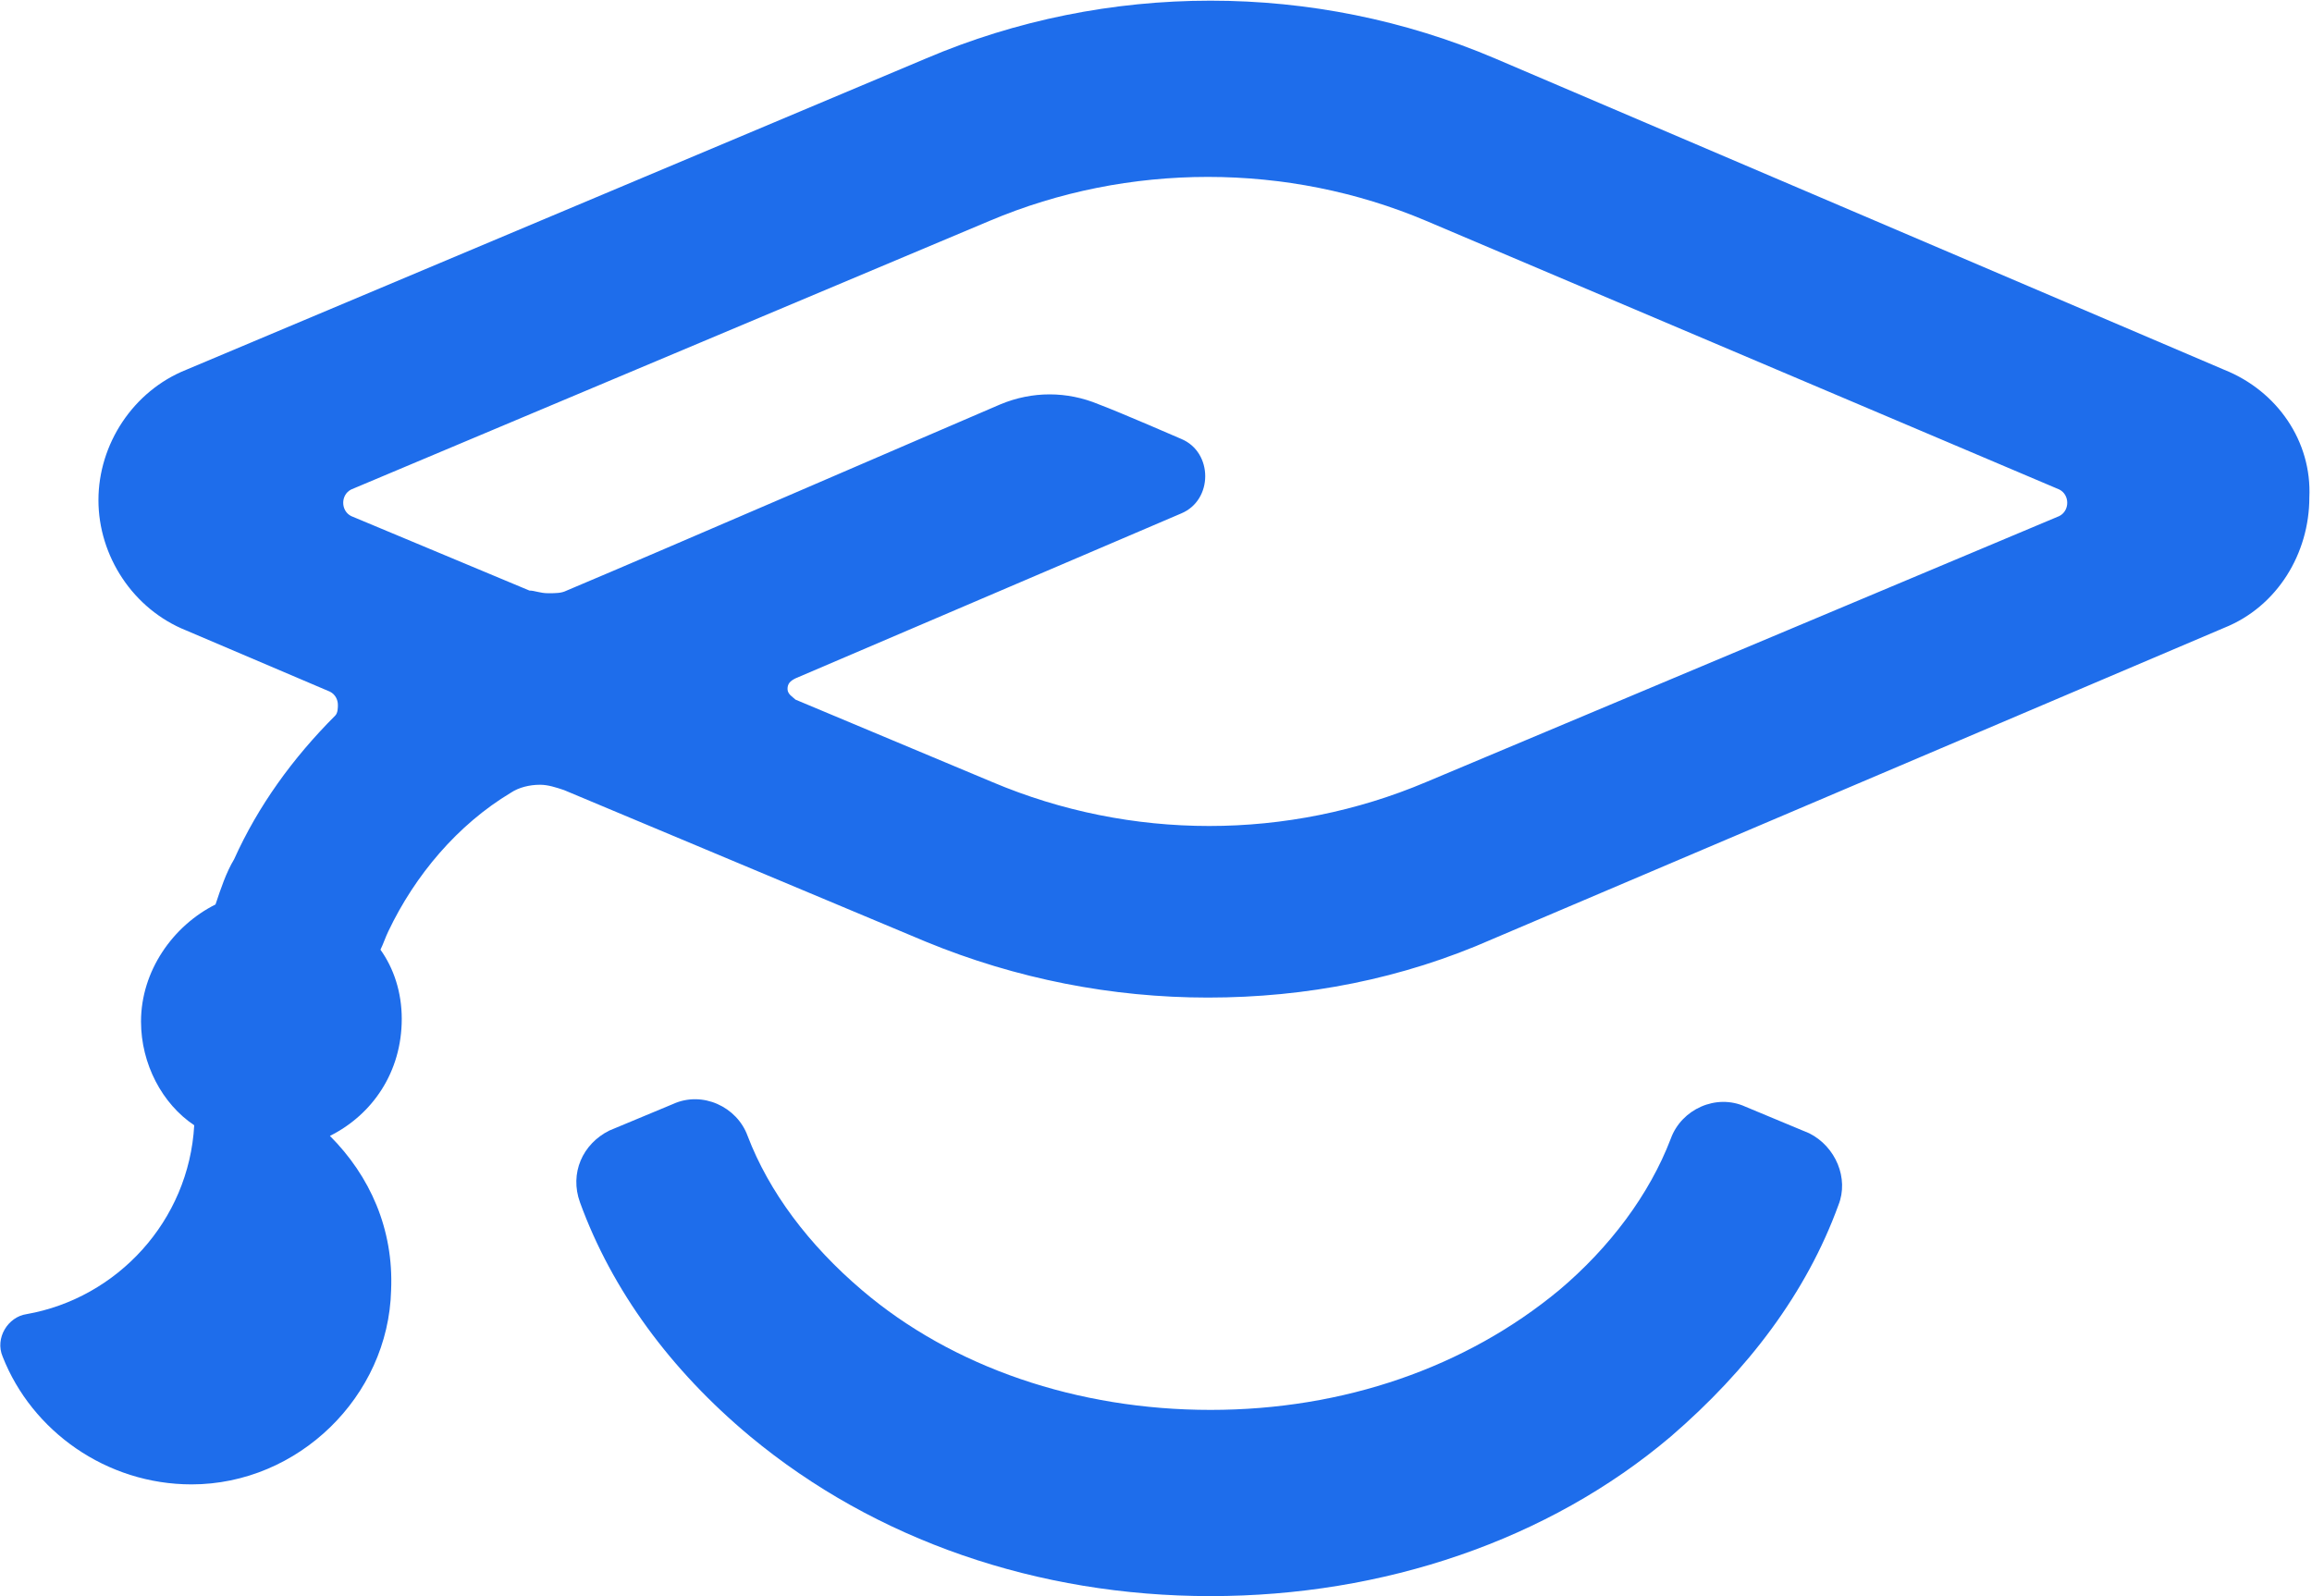
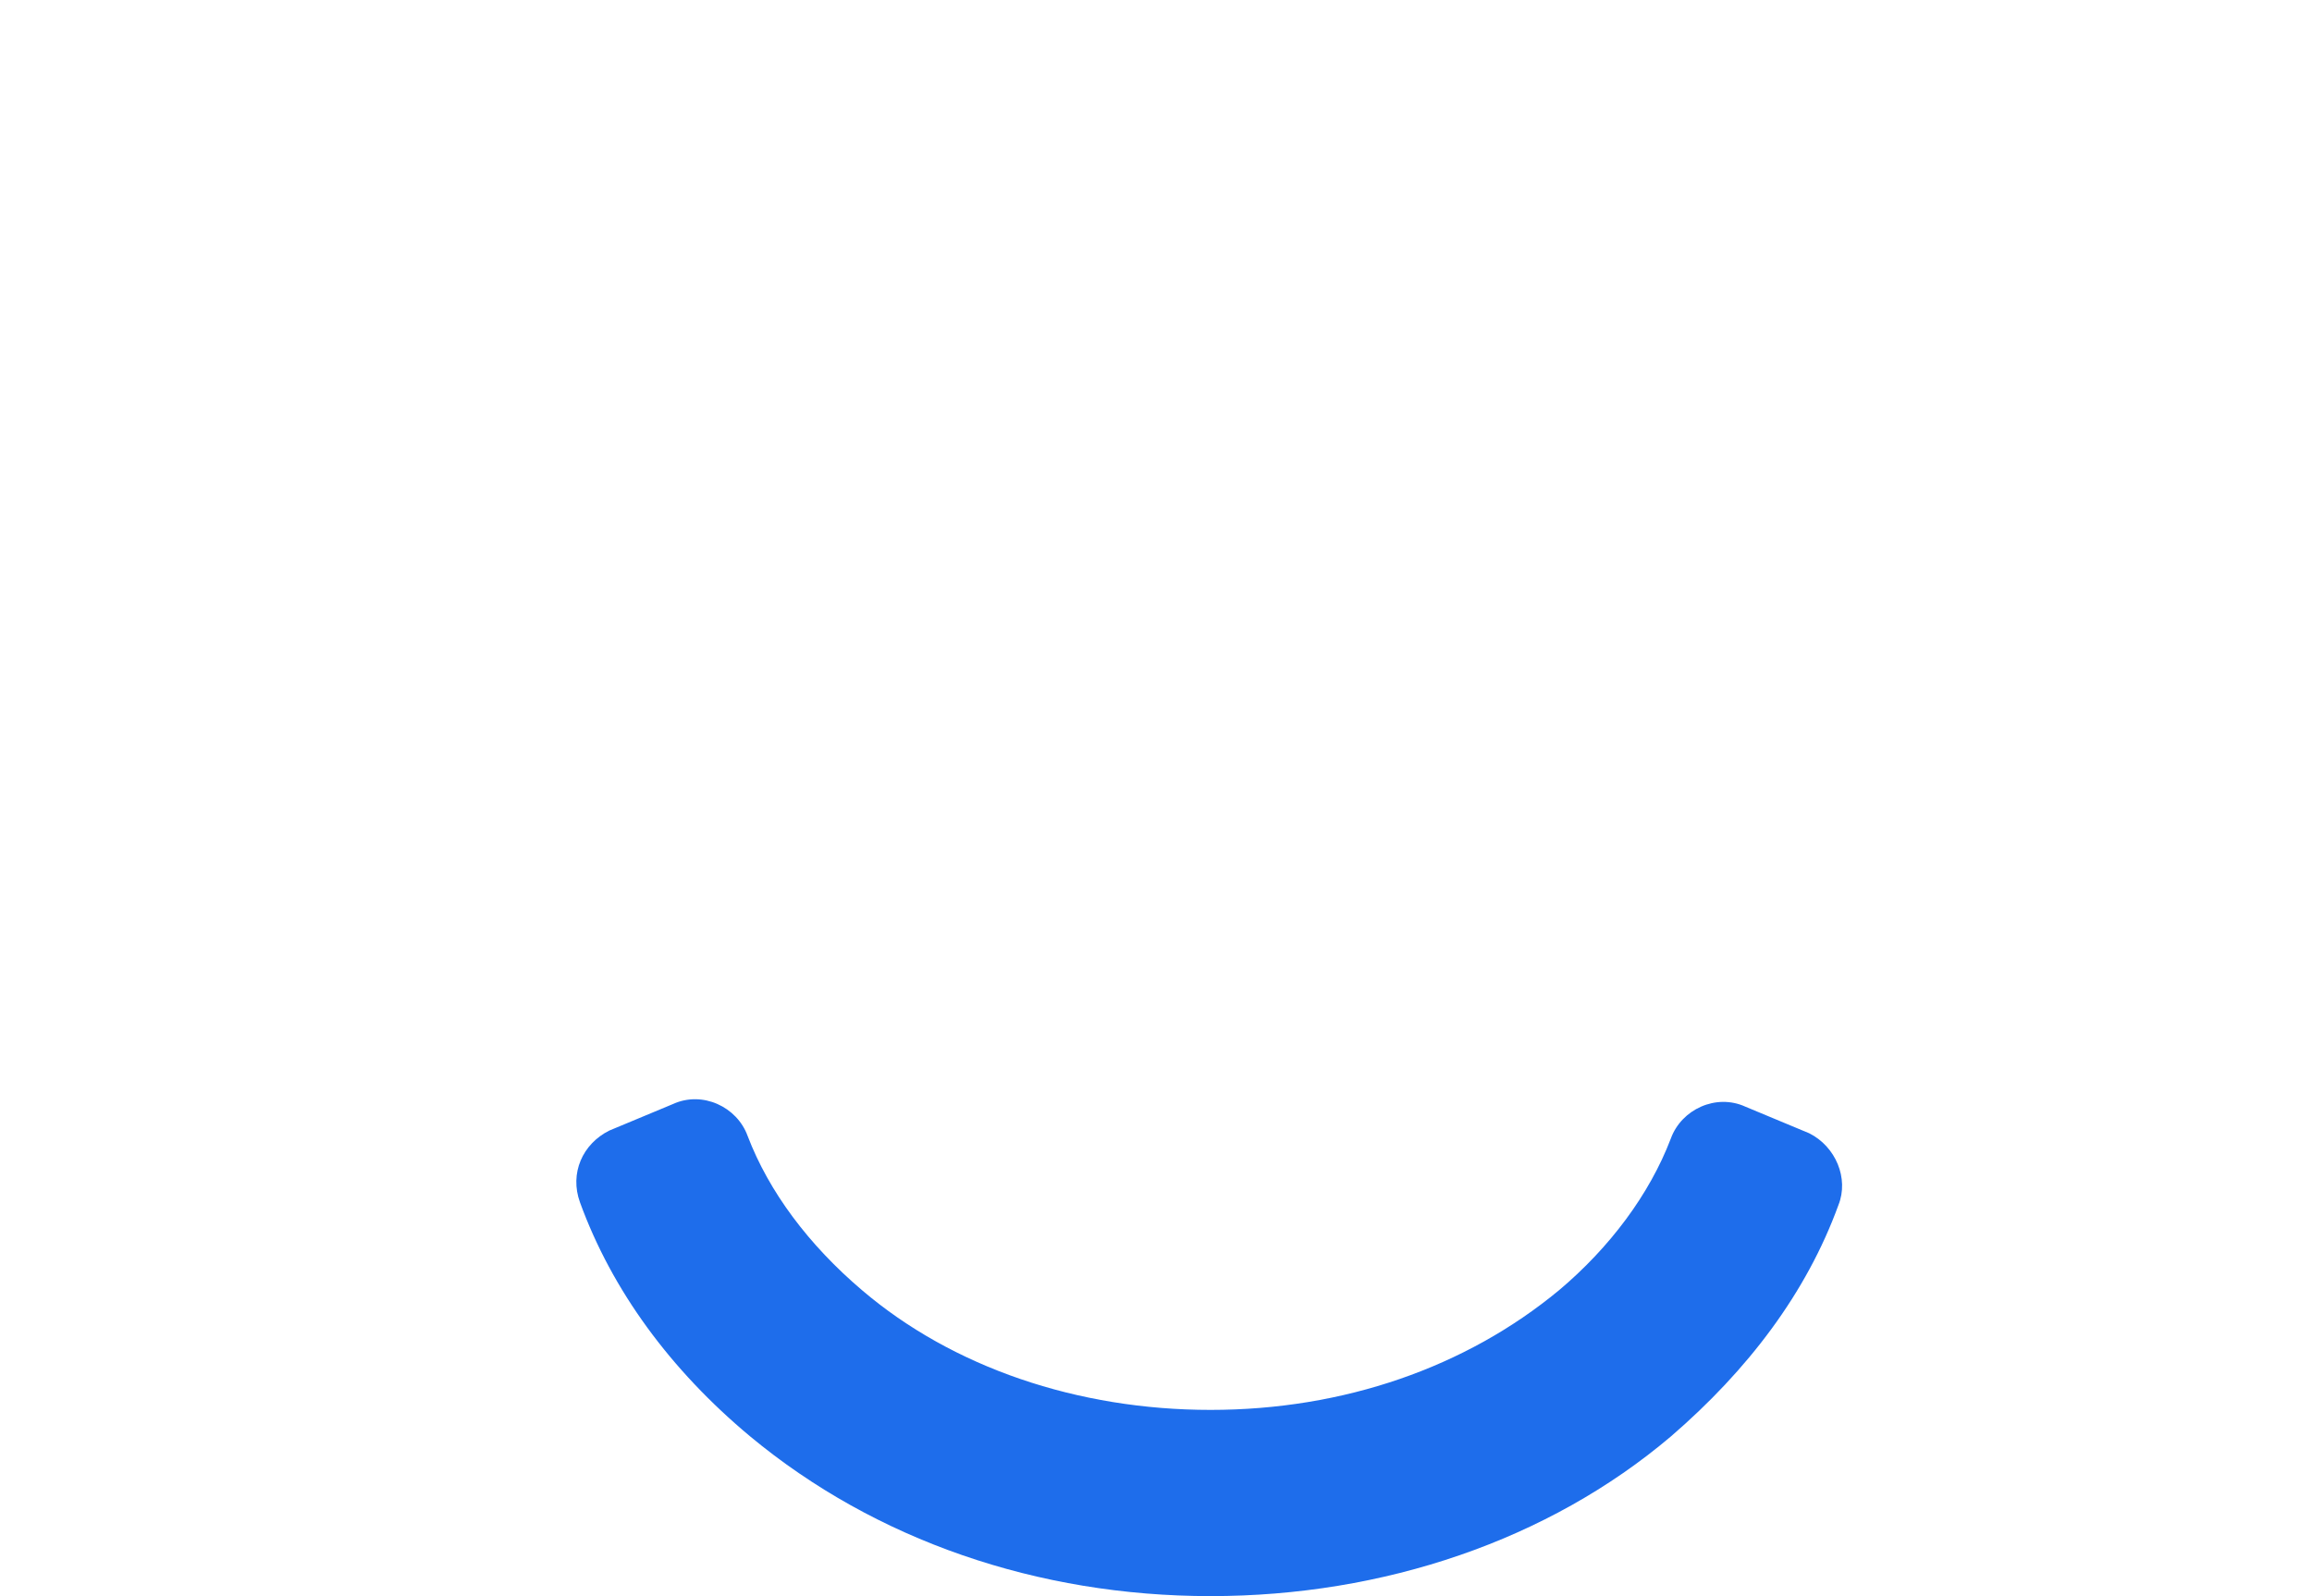
<svg xmlns="http://www.w3.org/2000/svg" version="1.1" id="Layer_1" x="0px" y="0px" viewBox="0 0 86.9 60" style="enable-background:new 0 0 86.9 60;" xml:space="preserve">
  <style type="text/css">
  .st0{fill:#1E6DEB;}
 </style>
  <g>
-     <path class="st0" d="M53.6,29.4c-5.2,2.2-11.1,2.2-16.3,0l-7.4-3.1c-0.1-0.1-0.3-0.2-0.3-0.4c0-0.2,0.1-0.3,0.3-0.4l0,0l14.5-6.2   c1.2-0.5,1.2-2.3,0-2.8c0,0-2.3-1-3.1-1.3c-1.2-0.5-2.5-0.5-3.7,0c-3.5,1.5-12.5,5.4-16.3,7c-0.2,0.1-0.4,0.1-0.7,0.1   c-0.3,0-0.5-0.1-0.7-0.1l-6.7-2.8c-0.2-0.1-0.3-0.3-0.3-0.5c0-0.2,0.1-0.4,0.3-0.5l24-10.1c5.2-2.2,11.2-2.2,16.4,0l23.8,10.1   c0.2,0.1,0.3,0.3,0.3,0.5c0,0.2-0.1,0.4-0.3,0.5L53.6,29.4z M83.6,13.9L56.2,2.2c-6.8-2.9-14.6-2.9-21.4,0L7,13.9   c-2,0.8-3.3,2.8-3.3,4.9c0,2.1,1.3,4.1,3.3,4.9l5.4,2.3c0.2,0.1,0.3,0.3,0.3,0.5c0,0.1,0,0.3-0.1,0.4l0,0c-1.6,1.6-2.9,3.4-3.8,5.4   c-0.3,0.5-0.5,1.1-0.7,1.7c-1.6,0.8-2.8,2.5-2.8,4.4c0,1.6,0.8,3.1,2,3.9c-0.2,3.6-2.9,6.5-6.3,7.1c-0.7,0.1-1.2,0.9-0.9,1.6   c1.1,2.8,3.9,4.8,7.1,4.8c4,0,7.4-3.3,7.5-7.3c0.1-2.3-0.8-4.3-2.3-5.8c1.6-0.8,2.7-2.4,2.7-4.4c0-1-0.3-1.9-0.8-2.6   c0.1-0.2,0.2-0.5,0.3-0.7c1-2.1,2.6-4,4.6-5.2c0.3-0.2,0.7-0.3,1.1-0.3c0.3,0,0.6,0.1,0.9,0.2l13.6,5.7c3.4,1.4,7,2.1,10.6,2.1   c3.7,0,7.3-0.7,10.7-2.2l27.5-11.7c2-0.8,3.2-2.8,3.2-4.9C86.9,16.6,85.6,14.7,83.6,13.9">
-   </path>
    <path class="st0" d="M68,42.6l-2.4-1c-1.1-0.5-2.4,0.1-2.8,1.2c-0.8,2.1-2.3,4.1-4.2,5.7c-3.5,2.9-8.1,4.5-13.1,4.5   c-5,0-9.7-1.6-13.1-4.5c-2-1.7-3.5-3.7-4.3-5.8c-0.4-1.1-1.7-1.7-2.8-1.2l-2.4,1c-1,0.5-1.5,1.6-1.1,2.7c1.2,3.3,3.4,6.3,6.4,8.8   c4.7,3.9,10.8,6,17.3,6c6.5,0,12.7-2.1,17.3-6c2.9-2.5,5.1-5.4,6.3-8.7C69.5,44.3,69,43.1,68,42.6">
  </path>
  </g>
</svg>